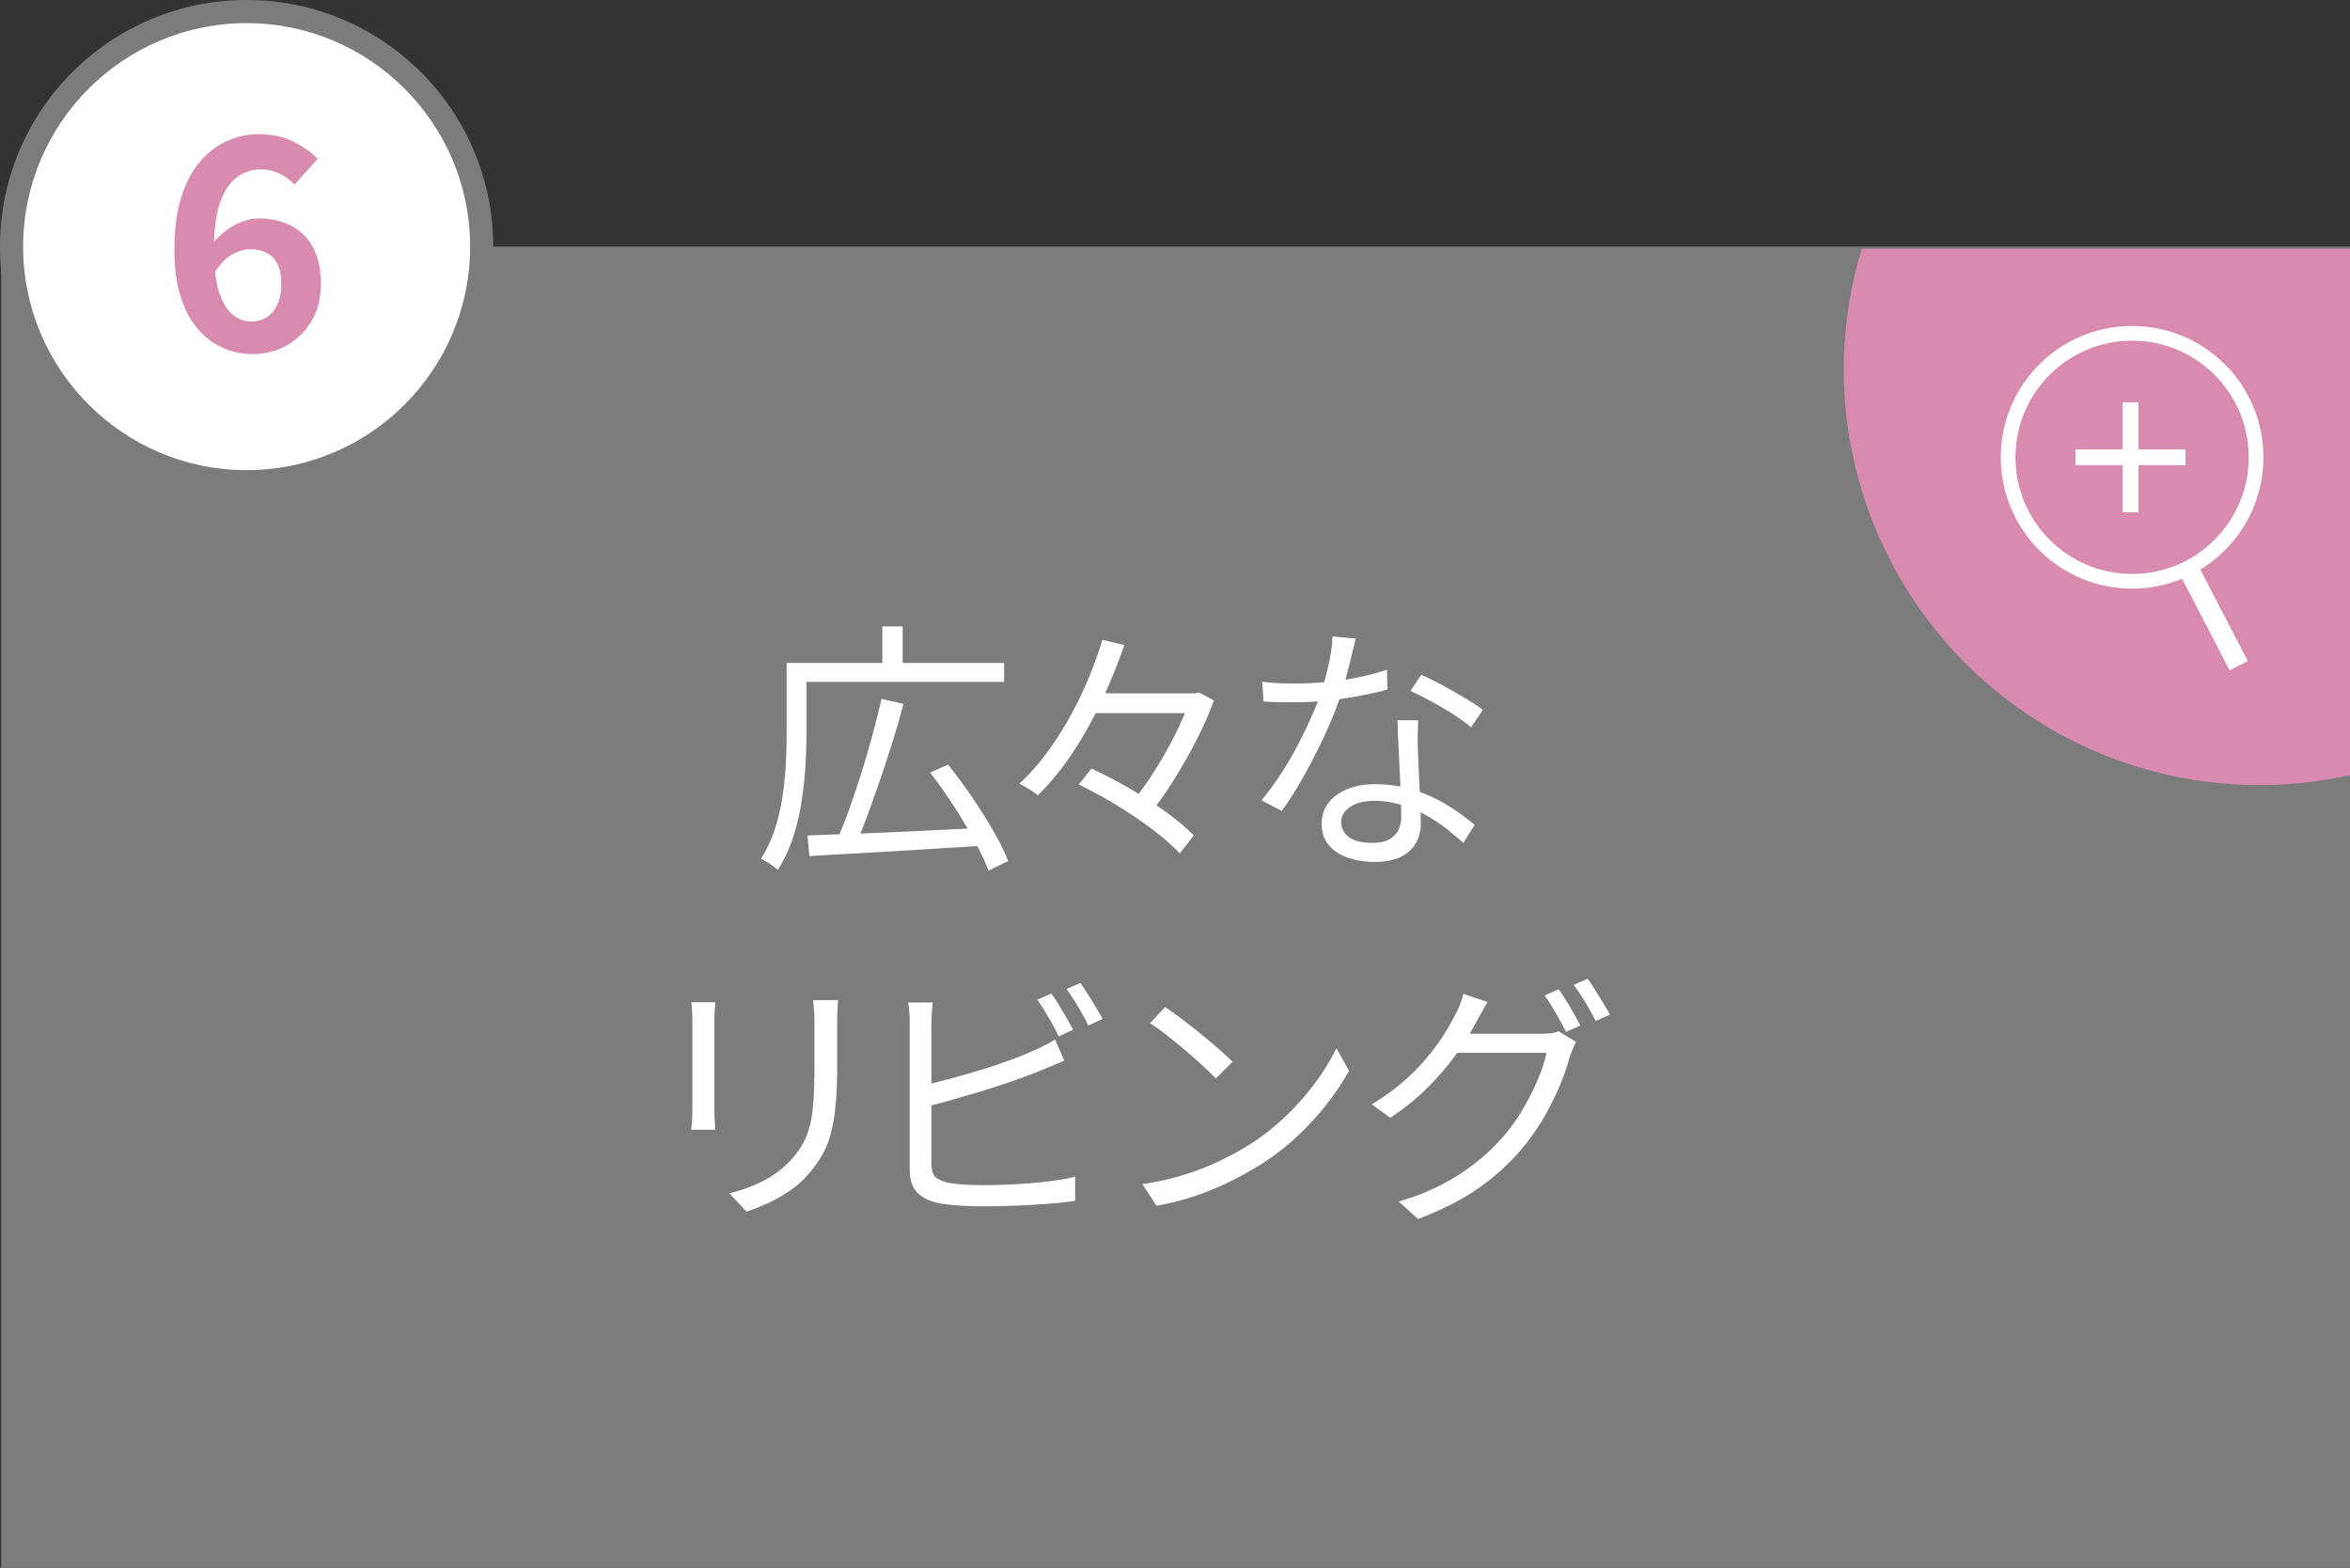
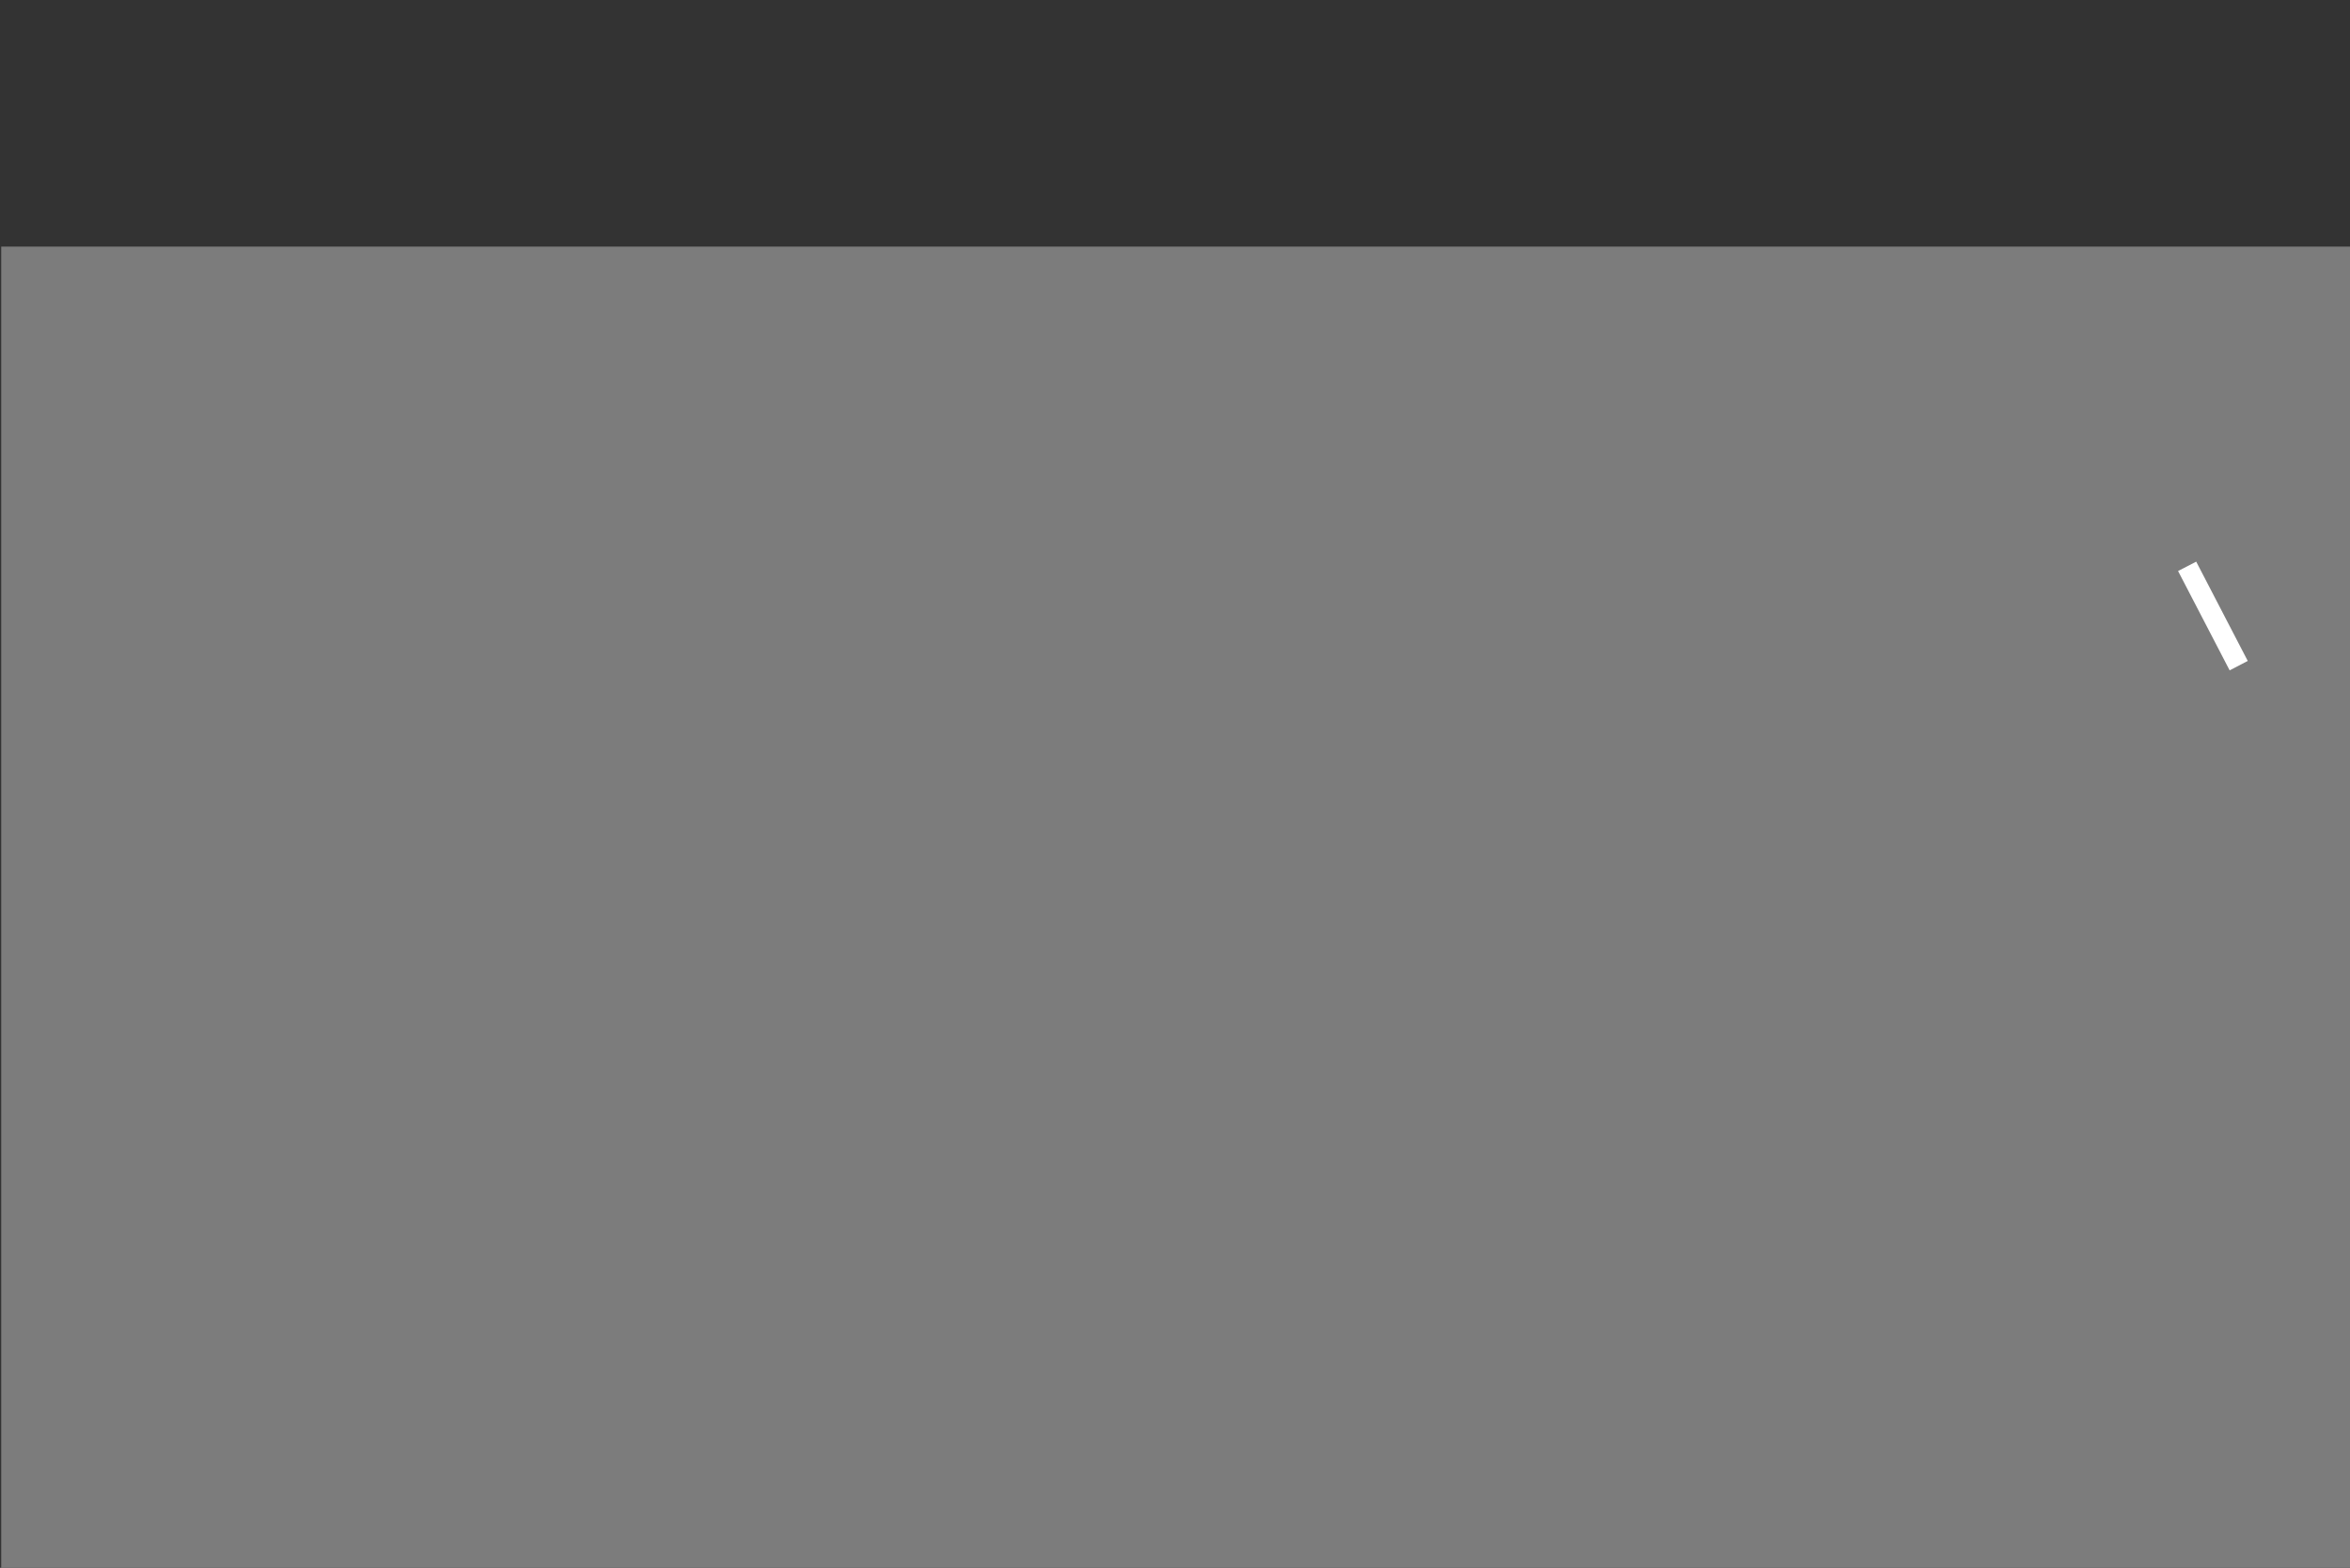
<svg xmlns="http://www.w3.org/2000/svg" width="160.083" height="106.8" viewBox="0 0 160.083 106.8">
  <rect x="0" y="0" width="160.083" height="106.8" fill="#333333" stroke="none" />
  <defs>
    <clipPath id="a">
-       <path fill="none" d="M20.083 16.945h140v68h-140z" />
-     </clipPath>
+       </clipPath>
  </defs>
  <g data-name="レイヤー_1">
    <path fill="#7c7c7c" d="M.083 16.8h160v90h-160z" />
    <g clip-path="url(#a)">
      <circle cx="153.912" cy="25.168" r="28.312" fill="#d88bae" />
    </g>
    <path fill="#fff" d="M148.371 38.897l1.235-.64 3.512 6.765-1.234.64z" />
-     <circle cx="145.24" cy="31.15" r="8.445" fill="none" stroke="#fff" stroke-miterlimit="10" />
-     <path d="M148.88 31.688h-3.209v3.21h-1.076v-3.21h-3.209v-1.076h3.209v-3.209h1.076v3.209h3.21v1.076zM53.586 45.155h1.35v4.788c0 .672-.023 1.41-.071 2.214a25.863 25.863 0 01-.27 2.475 15.38 15.38 0 01-.586 2.448 9.597 9.597 0 01-1.016 2.17 6.326 6.326 0 00-.765-.55c-.15-.09-.28-.159-.388-.207a8.802 8.802 0 00.946-2.025c.234-.726.408-1.47.522-2.232.113-.762.189-1.509.225-2.24s.053-1.417.053-2.053v-4.788zm.685 0H68.4v1.296H54.27v-1.296zm.737 11.754l3.421-.126c1.308-.048 2.7-.108 4.176-.18l4.428-.216-.036 1.224c-1.428.084-2.86.171-4.293.261s-2.8.171-4.095.243c-1.296.072-2.454.138-3.475.198l-.126-1.404zm5.04-9.306l1.494.342a50.92 50.92 0 01-.71 2.484c-.27.864-.552 1.728-.846 2.592-.294.864-.585 1.683-.873 2.457s-.57 1.473-.846 2.097l-1.242-.36c.263-.612.54-1.316.828-2.115.288-.798.566-1.629.837-2.493.27-.864.521-1.728.756-2.592a58.81 58.81 0 00.602-2.412zm.055-4.932h1.386v3.114h-1.386v-3.114zm3.258 9.954l1.223-.54c.54.672 1.08 1.404 1.62 2.196s1.03 1.57 1.467 2.33c.439.763.772 1.444 1 2.044l-1.333.648c-.227-.6-.551-1.287-.971-2.06a34.474 34.474 0 00-1.422-2.377 34.9 34.9 0 00-1.584-2.24zm11.732-9.036l1.494.342a38.09 38.09 0 01-1.475 3.672 27.686 27.686 0 01-1.972 3.564 18.15 18.15 0 01-2.438 3.006 8.003 8.003 0 00-1.261-.792 14.972 14.972 0 001.872-2.106 22.1 22.1 0 001.584-2.475c.48-.87.903-1.749 1.27-2.637s.674-1.746.926-2.574zm-1.601 9.846l.863-1.08a31.87 31.87 0 013.88 2.142c.63.408 1.208.816 1.736 1.224.528.408.979.804 1.35 1.188l-.953 1.224a13.36 13.36 0 00-1.296-1.188c-.517-.42-1.083-.84-1.701-1.26s-1.26-.822-1.926-1.206a33.338 33.338 0 00-1.953-1.044zm.63-6.21h7.541v1.35h-7.541v-1.35zm6.983 0h.307l.27-.054 1.007.54a23.534 23.534 0 01-1.179 2.69 34.1 34.1 0 01-1.539 2.71 24.46 24.46 0 01-1.656 2.34 4.51 4.51 0 00-.575-.432 5.394 5.394 0 00-.63-.36c.395-.48.792-1.017 1.187-1.611.397-.594.775-1.209 1.134-1.845a24.411 24.411 0 001.674-3.618v-.36zm11.25-3.725c-.072.287-.162.653-.27 1.097-.108.444-.225.909-.351 1.395-.126.486-.26.945-.405 1.377a26.099 26.099 0 01-1.098 2.727c-.444.954-.918 1.881-1.422 2.781s-1.002 1.686-1.494 2.358l-1.386-.72c.396-.468.794-1.002 1.196-1.602s.78-1.23 1.135-1.89c.354-.66.675-1.308.963-1.944s.527-1.218.72-1.746c.191-.576.372-1.226.54-1.953.168-.726.264-1.4.288-2.025l1.584.144zm-6.372 2.933c.336.048.69.081 1.061.1a23.99 23.99 0 003.178-.063c.701-.06 1.413-.16 2.133-.298.72-.138 1.428-.32 2.124-.549l.036 1.35a27.238 27.238 0 01-4.113.747 21.48 21.48 0 01-2.223.117c-.324 0-.67-.003-1.035-.009a20.355 20.355 0 01-1.071-.045l-.09-1.35zm10.62 2.628c-.013.372-.022.705-.027 1s-.003.609.008.944c.012.288.028.657.045 1.107.019.45.04.924.064 1.422.023.498.045.975.062 1.43.019.457.028.835.028 1.135 0 .48-.108.918-.325 1.314-.215.396-.554.711-1.016.945s-1.066.351-1.809.351a5.5 5.5 0 01-1.8-.279c-.54-.186-.975-.47-1.305-.855-.33-.384-.495-.87-.495-1.458 0-.564.159-1.047.477-1.449.318-.402.75-.71 1.296-.927a4.92 4.92 0 011.827-.324c1.008 0 1.935.141 2.78.423.847.282 1.609.64 2.287 1.071a15.72 15.72 0 011.755 1.278l-.774 1.224a24.786 24.786 0 00-1.161-.972 10.134 10.134 0 00-1.413-.927 8.887 8.887 0 00-1.656-.693c-.588-.18-1.212-.27-1.872-.27s-1.195.138-1.602.414c-.408.276-.612.618-.612 1.026 0 .42.173.763.522 1.026.348.264.87.396 1.566.396.503 0 .9-.08 1.188-.243s.495-.378.621-.648.189-.567.189-.891c0-.336-.01-.774-.028-1.314-.017-.54-.042-1.119-.071-1.737l-.09-1.854a67.13 67.13 0 01-.063-1.665h1.404zm3.6.486c-.325-.288-.732-.588-1.224-.9s-1-.609-1.522-.891c-.521-.282-.98-.513-1.377-.693l.739-1.098c.324.144.683.318 1.08.522.395.204.792.42 1.187.648.397.228.766.447 1.108.657s.615.399.82.567l-.811 1.188zM48.732 68.273l-.045.612a8.87 8.87 0 00-.027.684v6.012c0 .228.008.471.027.73.018.257.032.47.045.638h-1.656a6.78 6.78 0 00.063-.603c.018-.258.026-.519.026-.783V69.57c0-.156-.005-.369-.017-.639a7.123 7.123 0 00-.055-.657h1.639zm8.351-.144l-.036.729c-.011.258-.017.537-.017.837v2.916c0 1.08-.04 1.998-.117 2.754a11.911 11.911 0 01-.342 1.935 5.95 5.95 0 01-.585 1.413 8.71 8.71 0 01-.846 1.188 6.634 6.634 0 01-1.323 1.197 9.923 9.923 0 01-1.522.864c-.515.234-.996.423-1.44.567l-1.169-1.242c.828-.204 1.61-.495 2.349-.873s1.388-.885 1.953-1.52c.324-.373.585-.754.783-1.144a5.35 5.35 0 00.45-1.305c.102-.48.171-1.038.206-1.674.036-.636.055-1.38.055-2.232v-2.844c0-.3-.009-.579-.027-.837-.018-.258-.04-.501-.063-.729h1.691zm6.455.162a13.74 13.74 0 00-.091 1.458v9.504c0 .456.1.771.297.945.198.174.52.303.963.387.289.048.645.084 1.07.108.427.024.862.036 1.306.036a40.888 40.888 0 003.23-.144c.571-.048 1.108-.108 1.612-.18s.942-.156 1.314-.252v1.638c-.516.084-1.137.153-1.863.207a64.42 64.42 0 01-2.232.126 54.43 54.43 0 01-2.133.045c-.528 0-1.047-.015-1.556-.045a13.58 13.58 0 01-1.324-.135c-.696-.12-1.23-.357-1.602-.711-.372-.354-.558-.897-.558-1.629v-9.9c0-.156-.003-.318-.009-.486a8.591 8.591 0 00-.036-.513 6.204 6.204 0 00-.063-.459h1.675zm-.757 5.67a46.58 46.58 0 001.79-.44c.655-.175 1.321-.364 1.999-.568s1.338-.42 1.98-.648a25.56 25.56 0 001.738-.684c.275-.12.545-.246.81-.378s.52-.276.774-.432l.63 1.44c-.253.108-.532.225-.838.351l-.855.351c-.564.228-1.191.462-1.88.702-.691.24-1.402.471-2.134.693-.732.222-1.443.43-2.132.621a47.1 47.1 0 01-1.882.486v-1.494zm8.838-6.282c.156.216.324.471.504.765.18.294.357.591.53.891.175.3.322.57.442.81l-.972.45c-.18-.372-.408-.795-.684-1.269s-.534-.885-.774-1.233l.954-.414zm1.98-.72a31.922 31.922 0 011.512 2.448l-.972.45a17.056 17.056 0 00-.702-1.287c-.276-.462-.54-.86-.792-1.197l.954-.414zm4.223 13.698a18.511 18.511 0 002.888-.648c.87-.276 1.665-.588 2.385-.936.72-.348 1.362-.695 1.927-1.044.924-.576 1.775-1.239 2.556-1.989s1.463-1.527 2.051-2.33a14.509 14.509 0 001.405-2.305l.864 1.53c-.408.744-.912 1.5-1.513 2.268-.6.768-1.277 1.506-2.033 2.214-.757.708-1.59 1.35-2.502 1.926-.6.372-1.258.738-1.972 1.098s-1.494.687-2.34.981c-.845.294-1.766.531-2.762.71l-.954-1.475zm1.548-12.06c.324.216.696.483 1.116.801.42.318.848.654 1.287 1.008.437.354.849.7 1.232 1.035.384.336.702.63.954.882l-1.133 1.134a33.722 33.722 0 00-2.07-1.899 44.112 44.112 0 00-1.278-1.044 15.29 15.29 0 00-1.135-.82l1.027-1.097zm21.962-.342c-.143.24-.288.492-.431.756-.145.264-.265.48-.36.648a19.23 19.23 0 01-1.333 2.133c-.54.762-1.184 1.518-1.934 2.268s-1.606 1.443-2.566 2.08l-1.26-.919c.78-.468 1.48-.969 2.097-1.503a14.213 14.213 0 001.62-1.629c.462-.552.856-1.083 1.18-1.593.323-.51.581-.963.774-1.359.095-.155.2-.375.315-.657.113-.282.194-.543.243-.783l1.655.558zm6.03 2.718c-.072.12-.143.273-.215.46s-.139.35-.198.494c-.157.6-.381 1.257-.675 1.971-.294.714-.652 1.434-1.071 2.16s-.9 1.42-1.44 2.08a15.216 15.216 0 01-2.934 2.717c-1.14.816-2.55 1.542-4.23 2.178l-1.314-1.188c1.104-.324 2.093-.717 2.97-1.179s1.664-.975 2.367-1.539a13.616 13.616 0 001.863-1.8c.468-.552.893-1.158 1.278-1.818.384-.66.717-1.323 1-1.989.28-.666.476-1.269.584-1.809h-6.66l.576-1.296h5.741c.24 0 .46-.012.658-.036.198-.024.369-.066.512-.126l1.189.72zm-1.188-3.582c.156.204.324.453.505.747.18.294.354.591.522.89.168.301.318.577.45.829l-.972.432c-.18-.36-.408-.78-.684-1.26-.277-.48-.535-.888-.774-1.224l.953-.414zm1.98-.72c.157.216.328.474.513.774.187.3.37.597.55.891.18.294.33.555.45.783l-.972.432c-.193-.396-.426-.822-.702-1.278s-.54-.852-.792-1.188l.954-.414zM16.8 32.812C7.97 32.812.787 25.63.787 16.8S7.971.788 16.8.788 32.812 7.97 32.812 16.8 25.629 32.812 16.8 32.812z" fill="#fff" />
-     <path d="M16.8 1.575c8.395 0 15.225 6.83 15.225 15.225S25.195 32.025 16.8 32.025 1.575 25.195 1.575 16.8 8.405 1.575 16.8 1.575M16.8 0C7.522 0 0 7.522 0 16.8s7.522 16.8 16.8 16.8 16.8-7.522 16.8-16.8S26.078 0 16.8 0z" fill="#7c7c7c" />
-     <path d="M17.2 24.121c-.707 0-1.377-.14-2.01-.42-.634-.28-1.2-.707-1.7-1.28s-.894-1.306-1.18-2.2c-.287-.893-.43-1.96-.43-3.2 0-1.386.153-2.573.46-3.56.306-.986.733-1.8 1.28-2.44.546-.64 1.163-1.113 1.85-1.42a5.17 5.17 0 012.13-.46c.906 0 1.696.167 2.37.5.673.334 1.23.727 1.67 1.18l-1.58 1.76a3.067 3.067 0 00-1-.74c-.414-.2-.84-.3-1.28-.3a2.75 2.75 0 00-1.61.51c-.487.34-.874.907-1.16 1.7-.287.794-.43 1.884-.43 3.27 0 1.187.113 2.137.34 2.85.226.714.533 1.23.92 1.55.386.32.82.48 1.3.48a1.87 1.87 0 001.02-.29c.306-.193.55-.48.73-.86.18-.38.27-.85.27-1.41s-.087-1.013-.26-1.36a1.64 1.64 0 00-.74-.76c-.32-.16-.694-.24-1.12-.24-.4 0-.817.124-1.25.37-.433.247-.843.684-1.23 1.31l-.12-2c.28-.373.6-.693.96-.96.36-.266.733-.47 1.12-.61s.746-.21 1.08-.21c.826 0 1.56.16 2.2.48.64.32 1.143.81 1.51 1.47.366.66.55 1.497.55 2.51 0 .974-.214 1.817-.64 2.53-.427.714-.99 1.267-1.69 1.66s-1.477.59-2.33.59z" fill="#d88bae" />
  </g>
</svg>